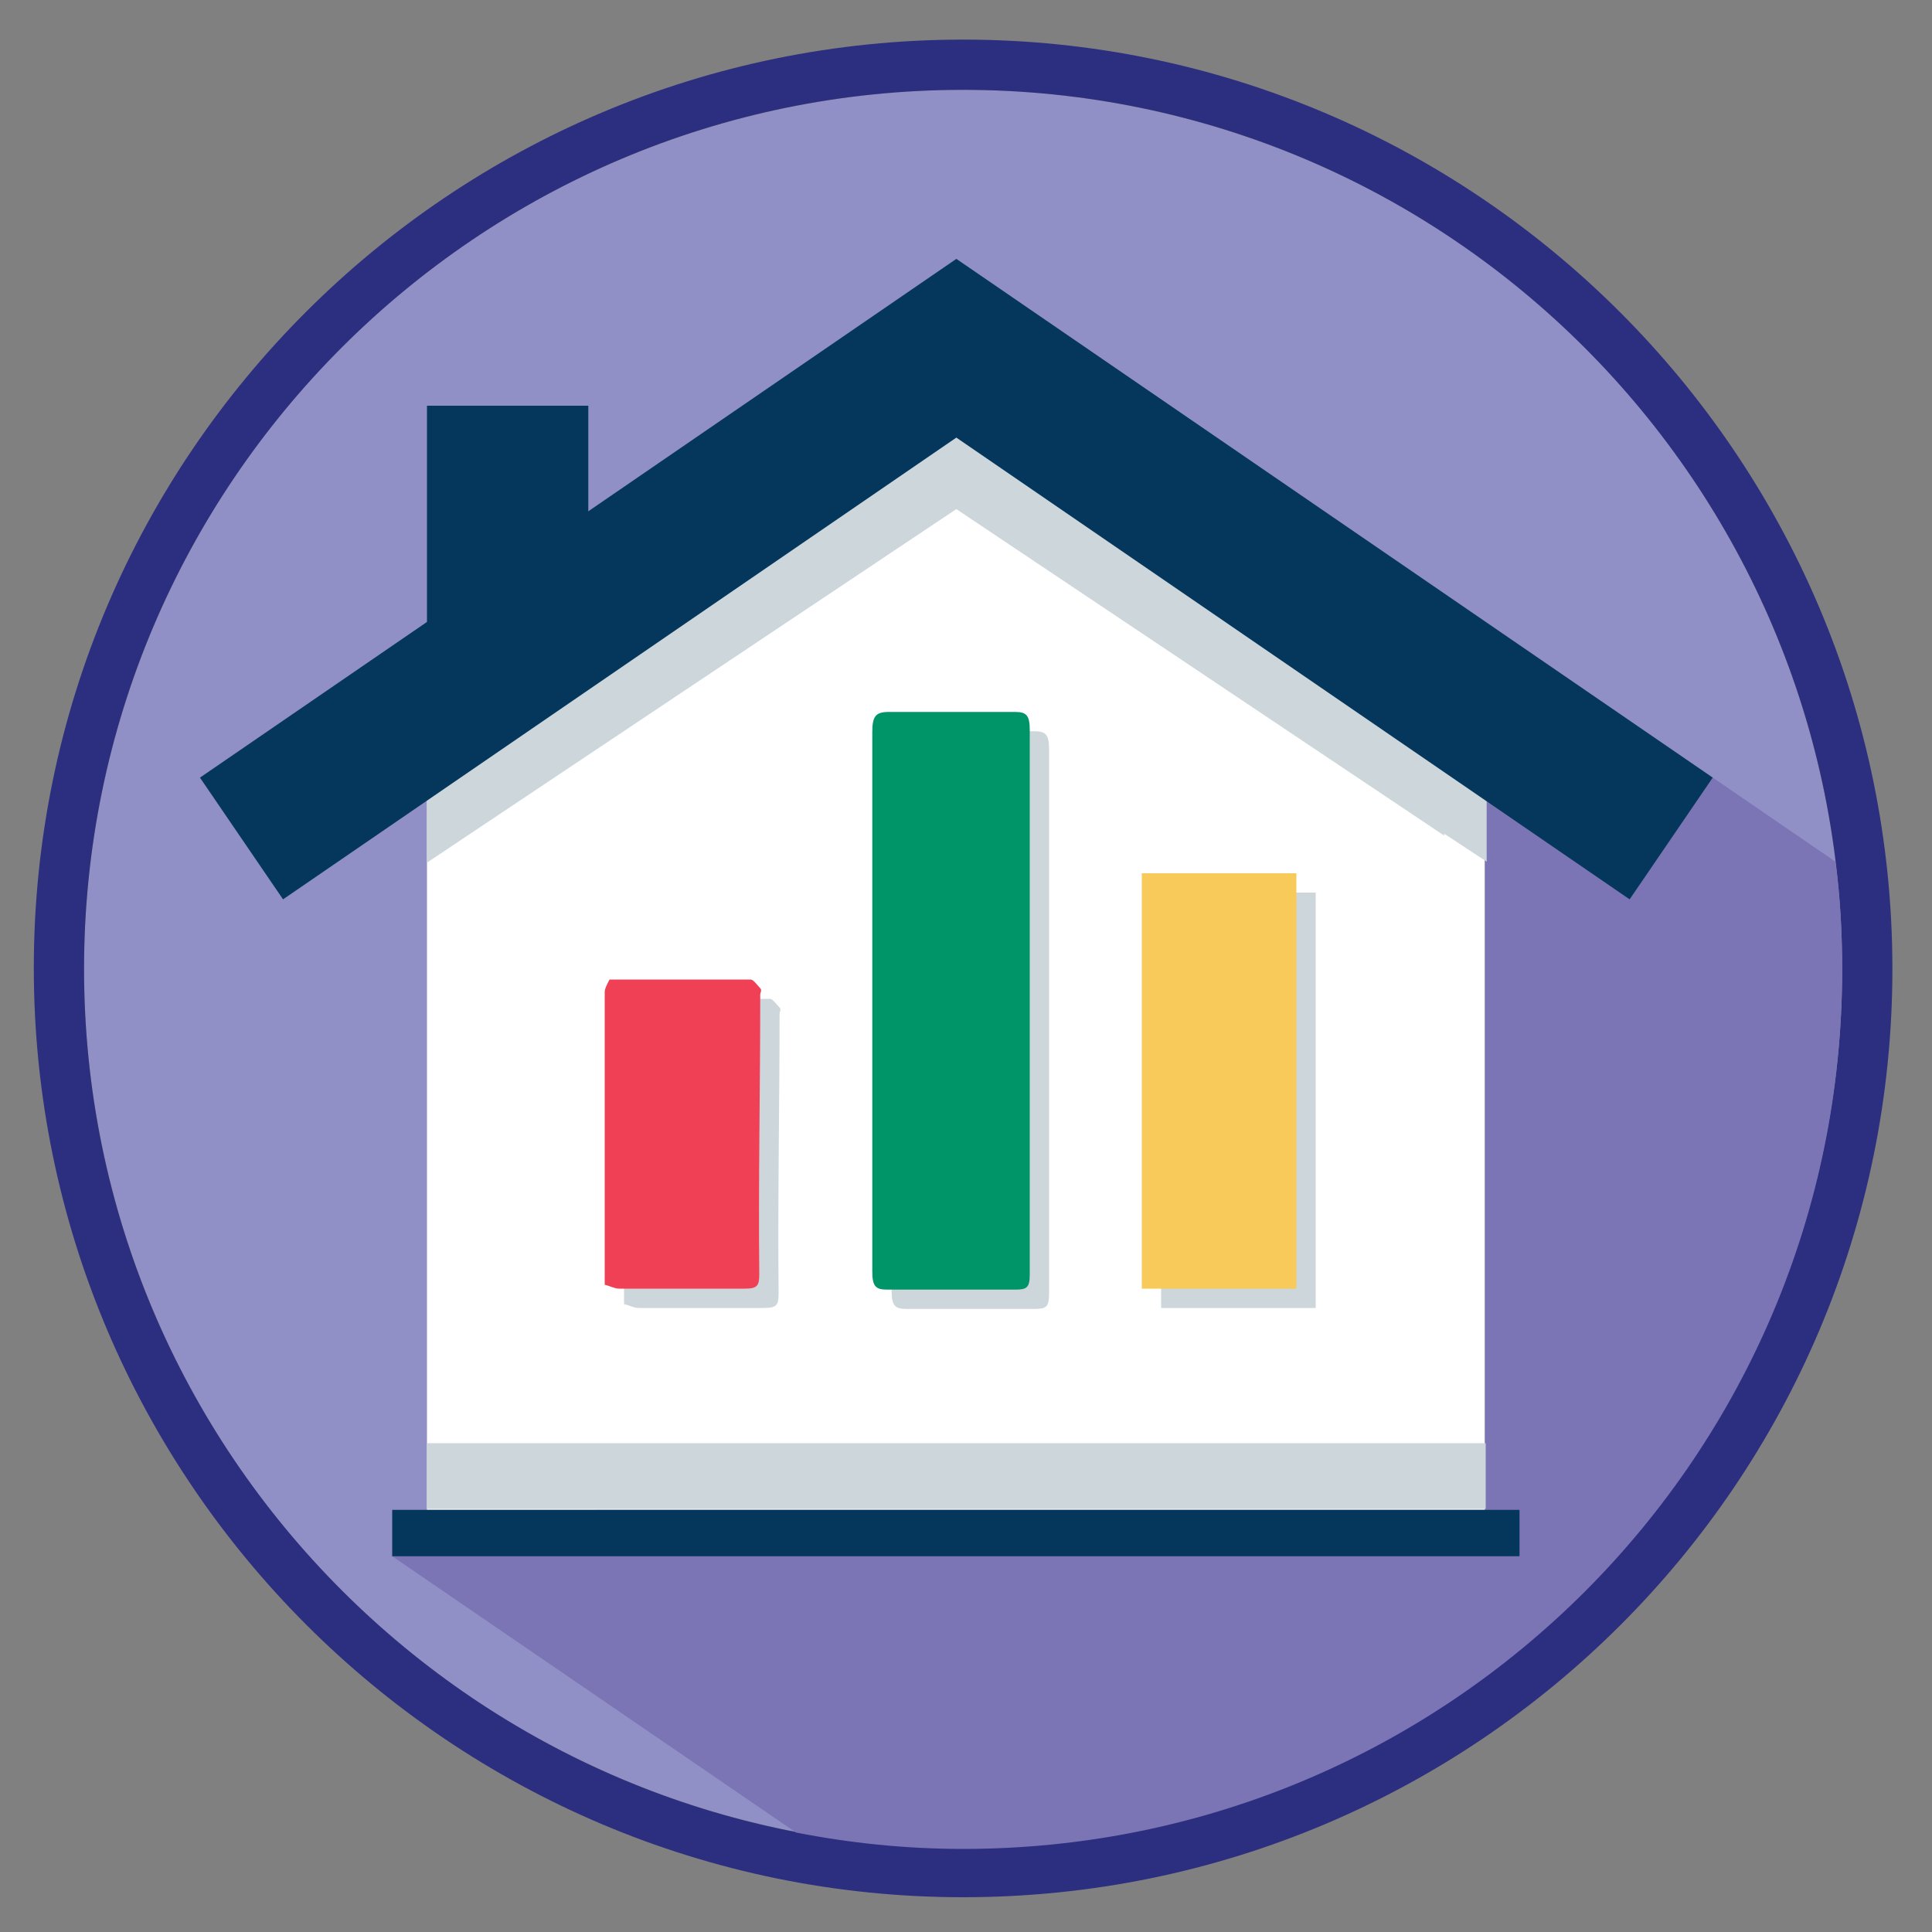
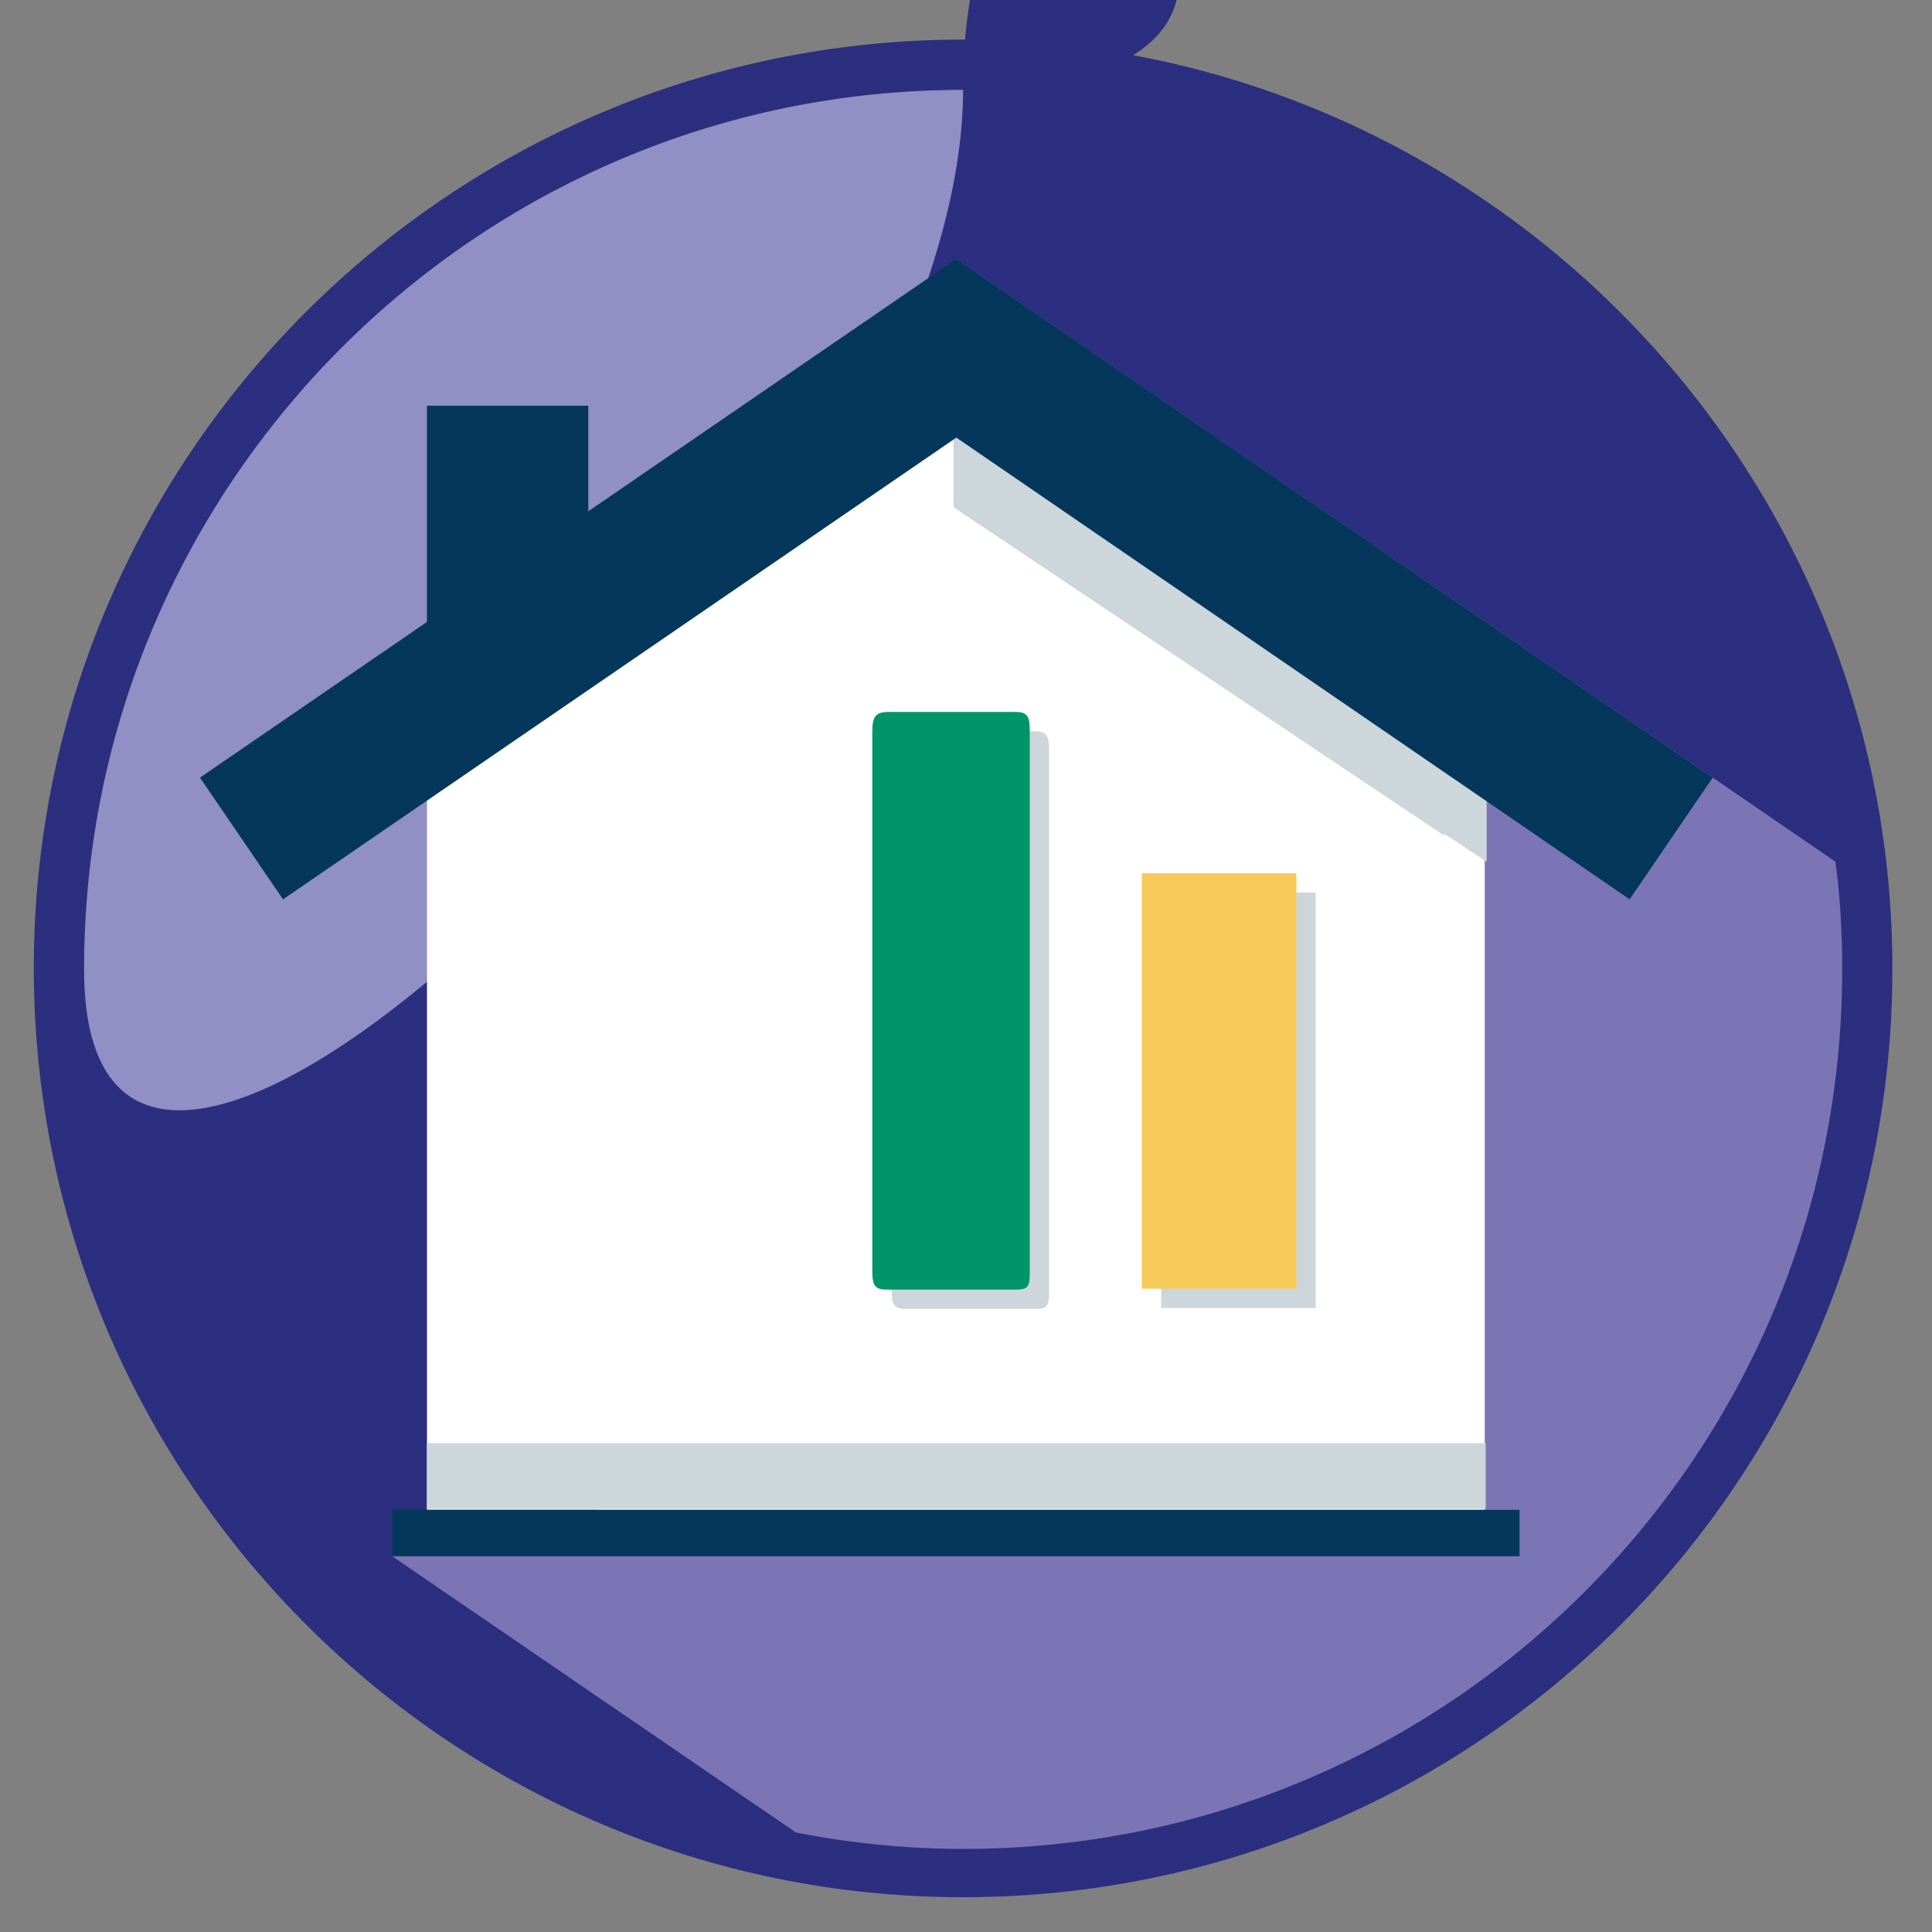
<svg xmlns="http://www.w3.org/2000/svg" version="1.1" id="Layer_1" x="0px" y="0px" viewBox="0 0 200 200" style="enable-background:new 0 0 200 200;" xml:space="preserve">
  <rect x="0" y="0" width="200" height="200" fill="#808080" stroke="none" />
  <style type="text/css">
	.st0{fill:#908FC6;}
	.st1{fill:#2C2E7F;}
	.st2{fill:#7B75B6;}
	.st3{fill:#FFFFFF;}
	.st4{fill:#CCD6DB;}
	.st5{fill:#04375B;}
	.st6{fill:#F7CA59;}
	.st7{fill:#009569;}
	.st8{fill:#EF4056;}
</style>
  <ellipse class="st0" cx="99.7" cy="100.3" rx="91" ry="91" />
  <g>
-     <path class="st1" d="M99.7,196.4c-53,0-96.2-43.1-96.2-96.2S46.7,4.1,99.7,4.1s96.2,43.1,96.2,96.2S152.8,196.4,99.7,196.4z    M99.7,9.3c-50.2,0-91,40.8-91,91s40.8,91,91,91s91-40.8,91-91S149.9,9.3,99.7,9.3z" />
+     <path class="st1" d="M99.7,196.4c-53,0-96.2-43.1-96.2-96.2S46.7,4.1,99.7,4.1s96.2,43.1,96.2,96.2S152.8,196.4,99.7,196.4z    M99.7,9.3c-50.2,0-91,40.8-91,91s91-40.8,91-91S149.9,9.3,99.7,9.3z" />
  </g>
  <path class="st2" d="M190,89.2L99,26.8l-35.9,82.6c7.7,4.8,12.7,13.5,13.1,23.1c0.7,14.6-12.9,27.1-27.1,27.1c-2.6,0-5.1-0.4-7.4-1  l-1.1,2.5l41.8,28.6c5.6,1.1,11.4,1.7,17.3,1.7c50.3,0,91-40.7,91-91C190.7,96.5,190.5,92.8,190,89.2z" />
  <polygon class="st3" points="99,31.9 44.2,69.9 44.2,156.3 153.7,156.3 153.7,69.9 " />
-   <polygon class="st4" points="44.2,89.3 99.3,52.5 99.3,45 44.2,82.5 " />
  <polygon class="st4" points="149.5,79.4 149.5,79.5 98.7,45 98.7,52.5 149.5,86.5 149.5,86.3 153.9,89.2 153.9,82.4 " />
  <polygon class="st5" points="99,26.8 20.7,80.5 29.3,93.1 99,45.3 168.7,93.1 177.3,80.5 " />
  <rect x="44.2" y="42" class="st5" width="16.7" height="22.4" />
  <rect x="40.6" y="156.3" class="st5" width="116.7" height="4.8" />
  <rect x="44.2" y="149.4" class="st4" width="109.6" height="6.8" />
  <path class="st4" d="M120.2,135.4c0-14.3,0-28.6,0-43c5.3,0,10.6,0,16,0c0,14.3,0,28.6,0,43C130.9,135.4,125.6,135.4,120.2,135.4z" />
  <path class="st4" d="M92.3,105.6c0-9.3,0-18.5,0-27.8c0-1.6,0.3-2.1,1.7-2.1c4.3,0,8.8,0,13.1,0c1.2,0,1.5,0.4,1.5,1.9  c0,18.8,0,37.5,0,56.3c0,1.4-0.3,1.6-1.5,1.6c-4.5,0-8.8,0-13.3,0c-1.2,0-1.5-0.4-1.5-1.9C92.3,124.4,92.3,115.1,92.3,105.6z" />
-   <path class="st4" d="M80.7,104.9c0-0.1,0.2-0.4,0-0.6c-0.3-0.3-0.7-0.9-1-0.9c-4.8,0-9.8,0-14.6,0c-0.2,0.4-0.5,0.9-0.5,1.3  c0,4.3,0,8.6,0,12.7c0,5.9,0,11.7,0,17.6c0.5,0.1,1,0.4,1.5,0.4c4.3,0,8.7,0,13,0c1.3,0,1.5-0.3,1.5-1.5  C80.5,124.4,80.7,114.6,80.7,104.9z" />
  <path class="st6" d="M118.2,133.4c0-14.3,0-28.6,0-43c5.3,0,10.6,0,16,0c0,14.3,0,28.6,0,43C128.9,133.4,123.6,133.4,118.2,133.4z" />
  <path class="st7" d="M90.3,103.6c0-9.3,0-18.5,0-27.8c0-1.6,0.3-2.1,1.7-2.1c4.3,0,8.8,0,13.1,0c1.2,0,1.5,0.4,1.5,1.9  c0,18.8,0,37.5,0,56.3c0,1.4-0.3,1.6-1.5,1.6c-4.5,0-8.8,0-13.3,0c-1.2,0-1.5-0.4-1.5-1.9C90.3,122.4,90.3,113.1,90.3,103.6z" />
-   <path class="st8" d="M78.7,102.9c0-0.1,0.2-0.4,0-0.6c-0.3-0.3-0.7-0.9-1-0.9c-4.8,0-9.8,0-14.6,0c-0.2,0.4-0.5,0.9-0.5,1.3  c0,4.3,0,8.6,0,12.7c0,5.9,0,11.7,0,17.6c0.5,0.1,1,0.4,1.5,0.4c4.3,0,8.7,0,13,0c1.3,0,1.5-0.3,1.5-1.5  C78.5,122.4,78.7,112.6,78.7,102.9z" />
</svg>